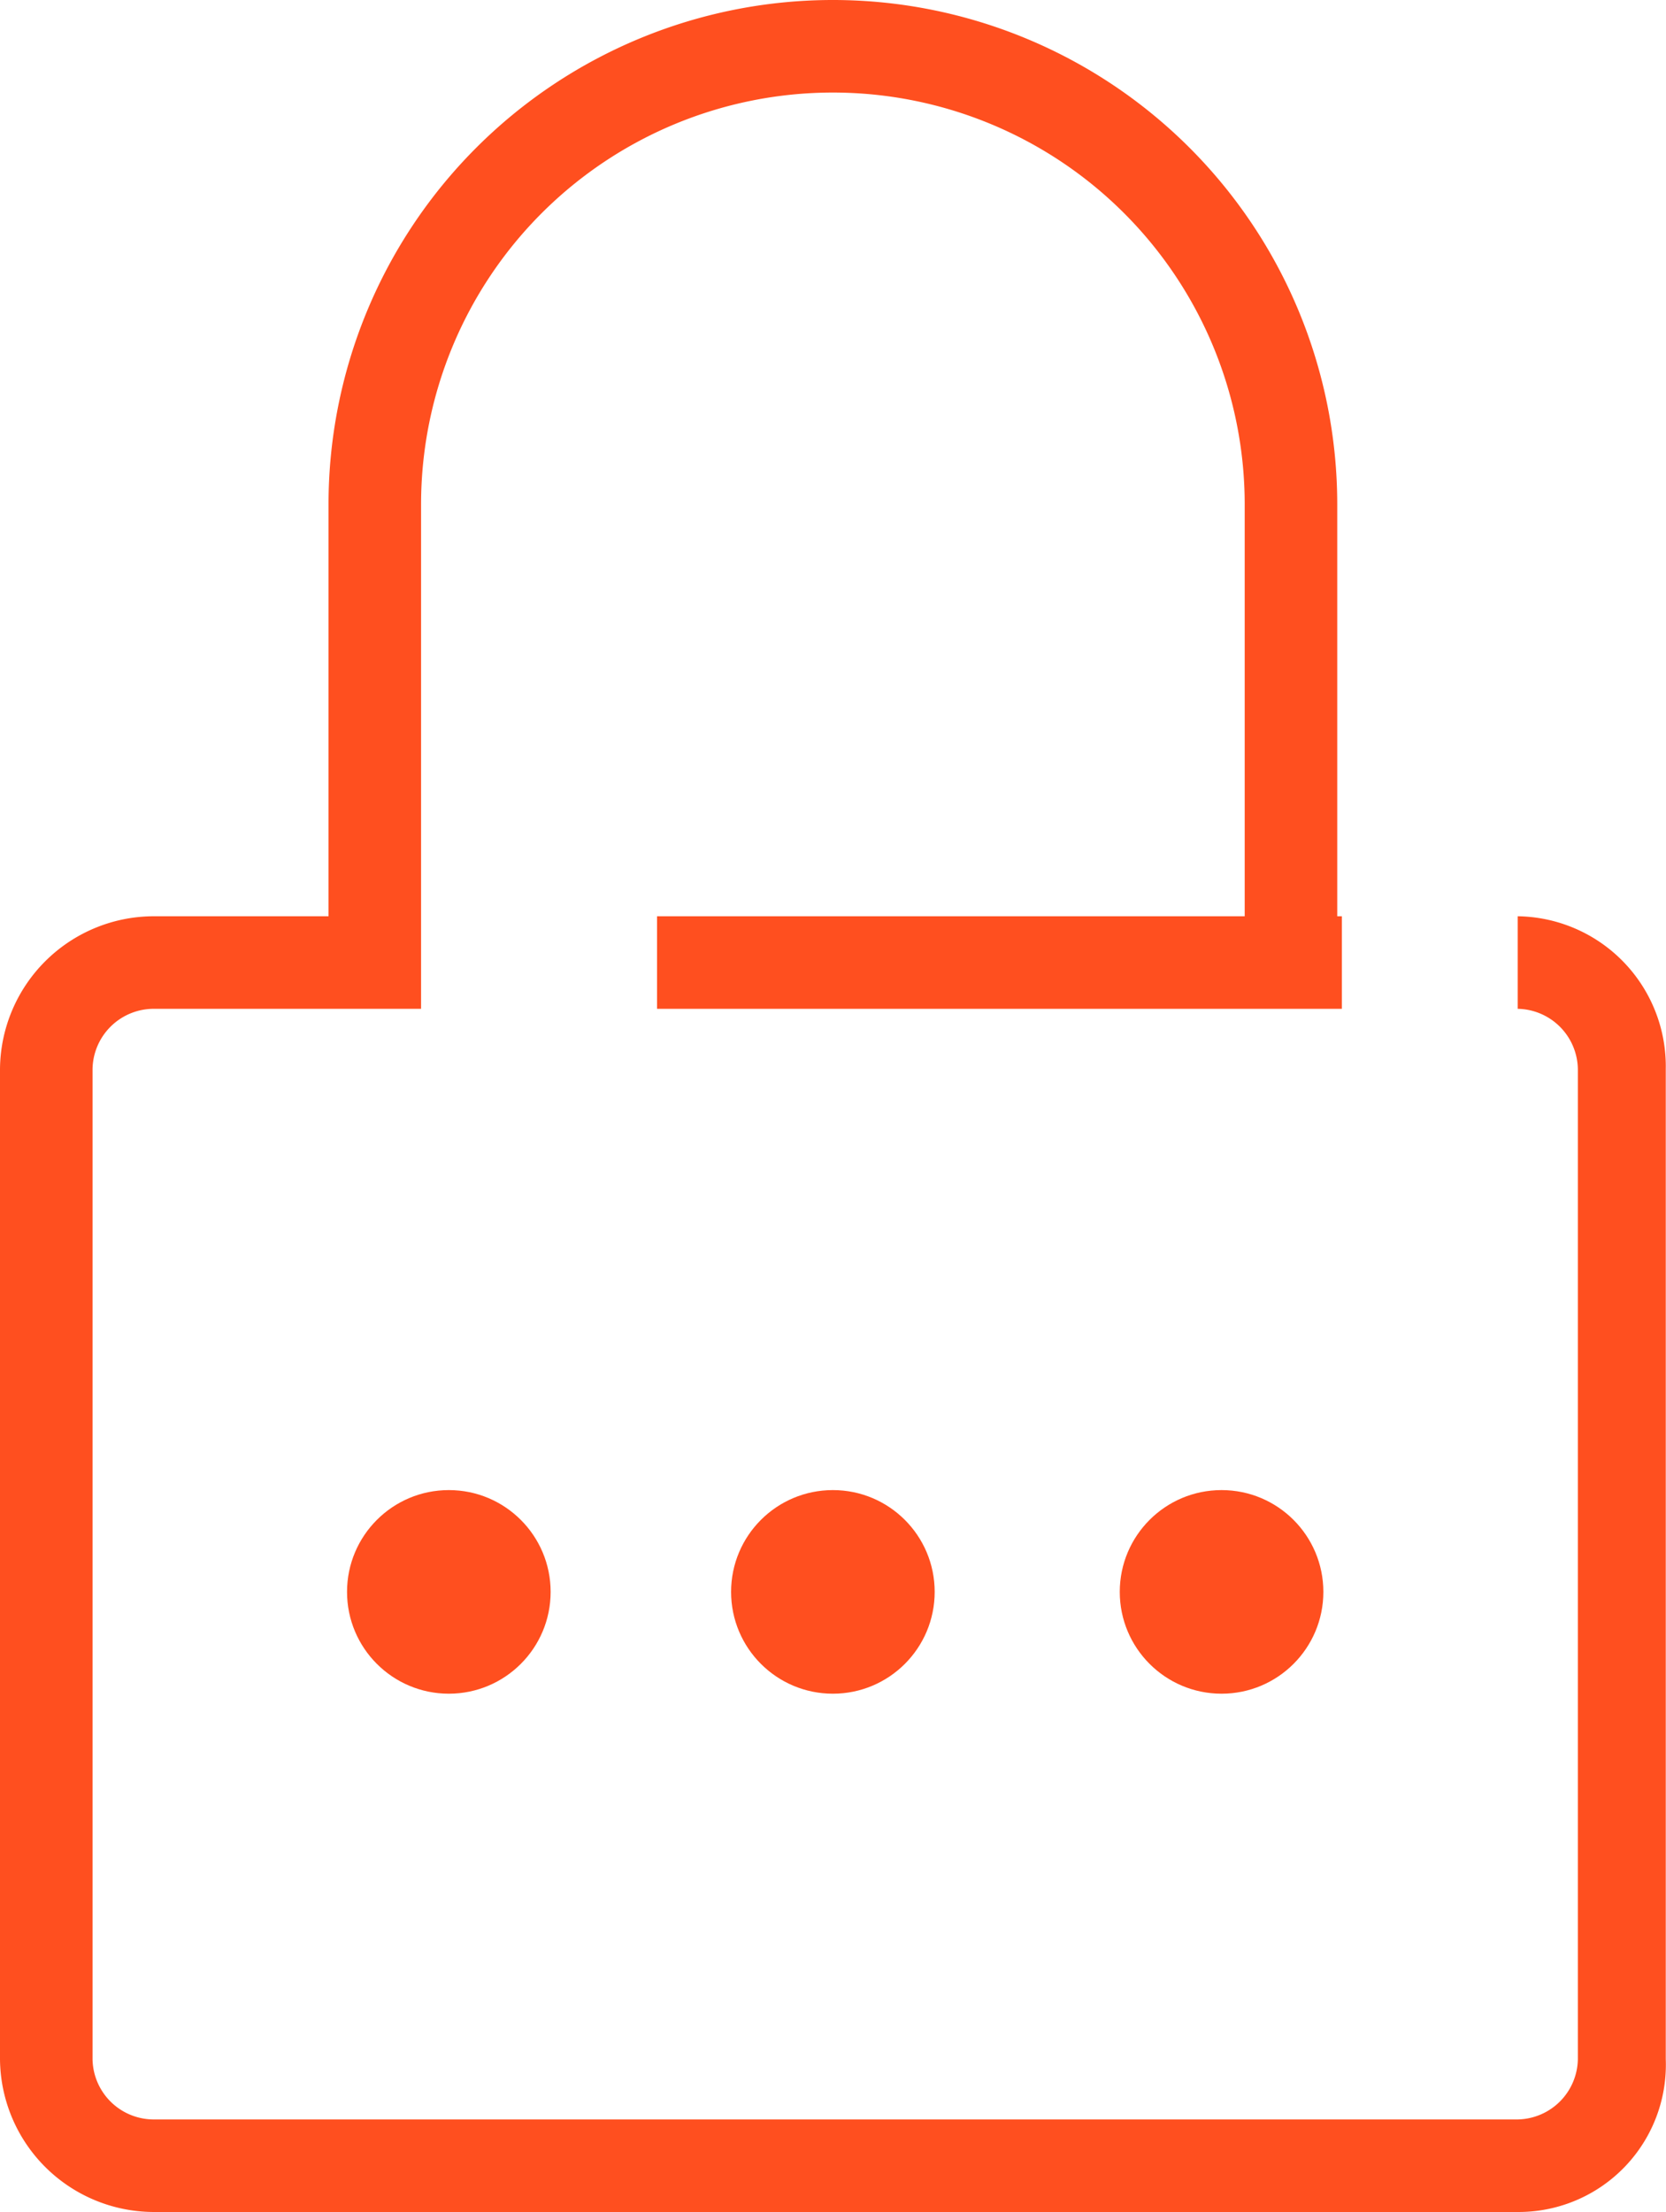
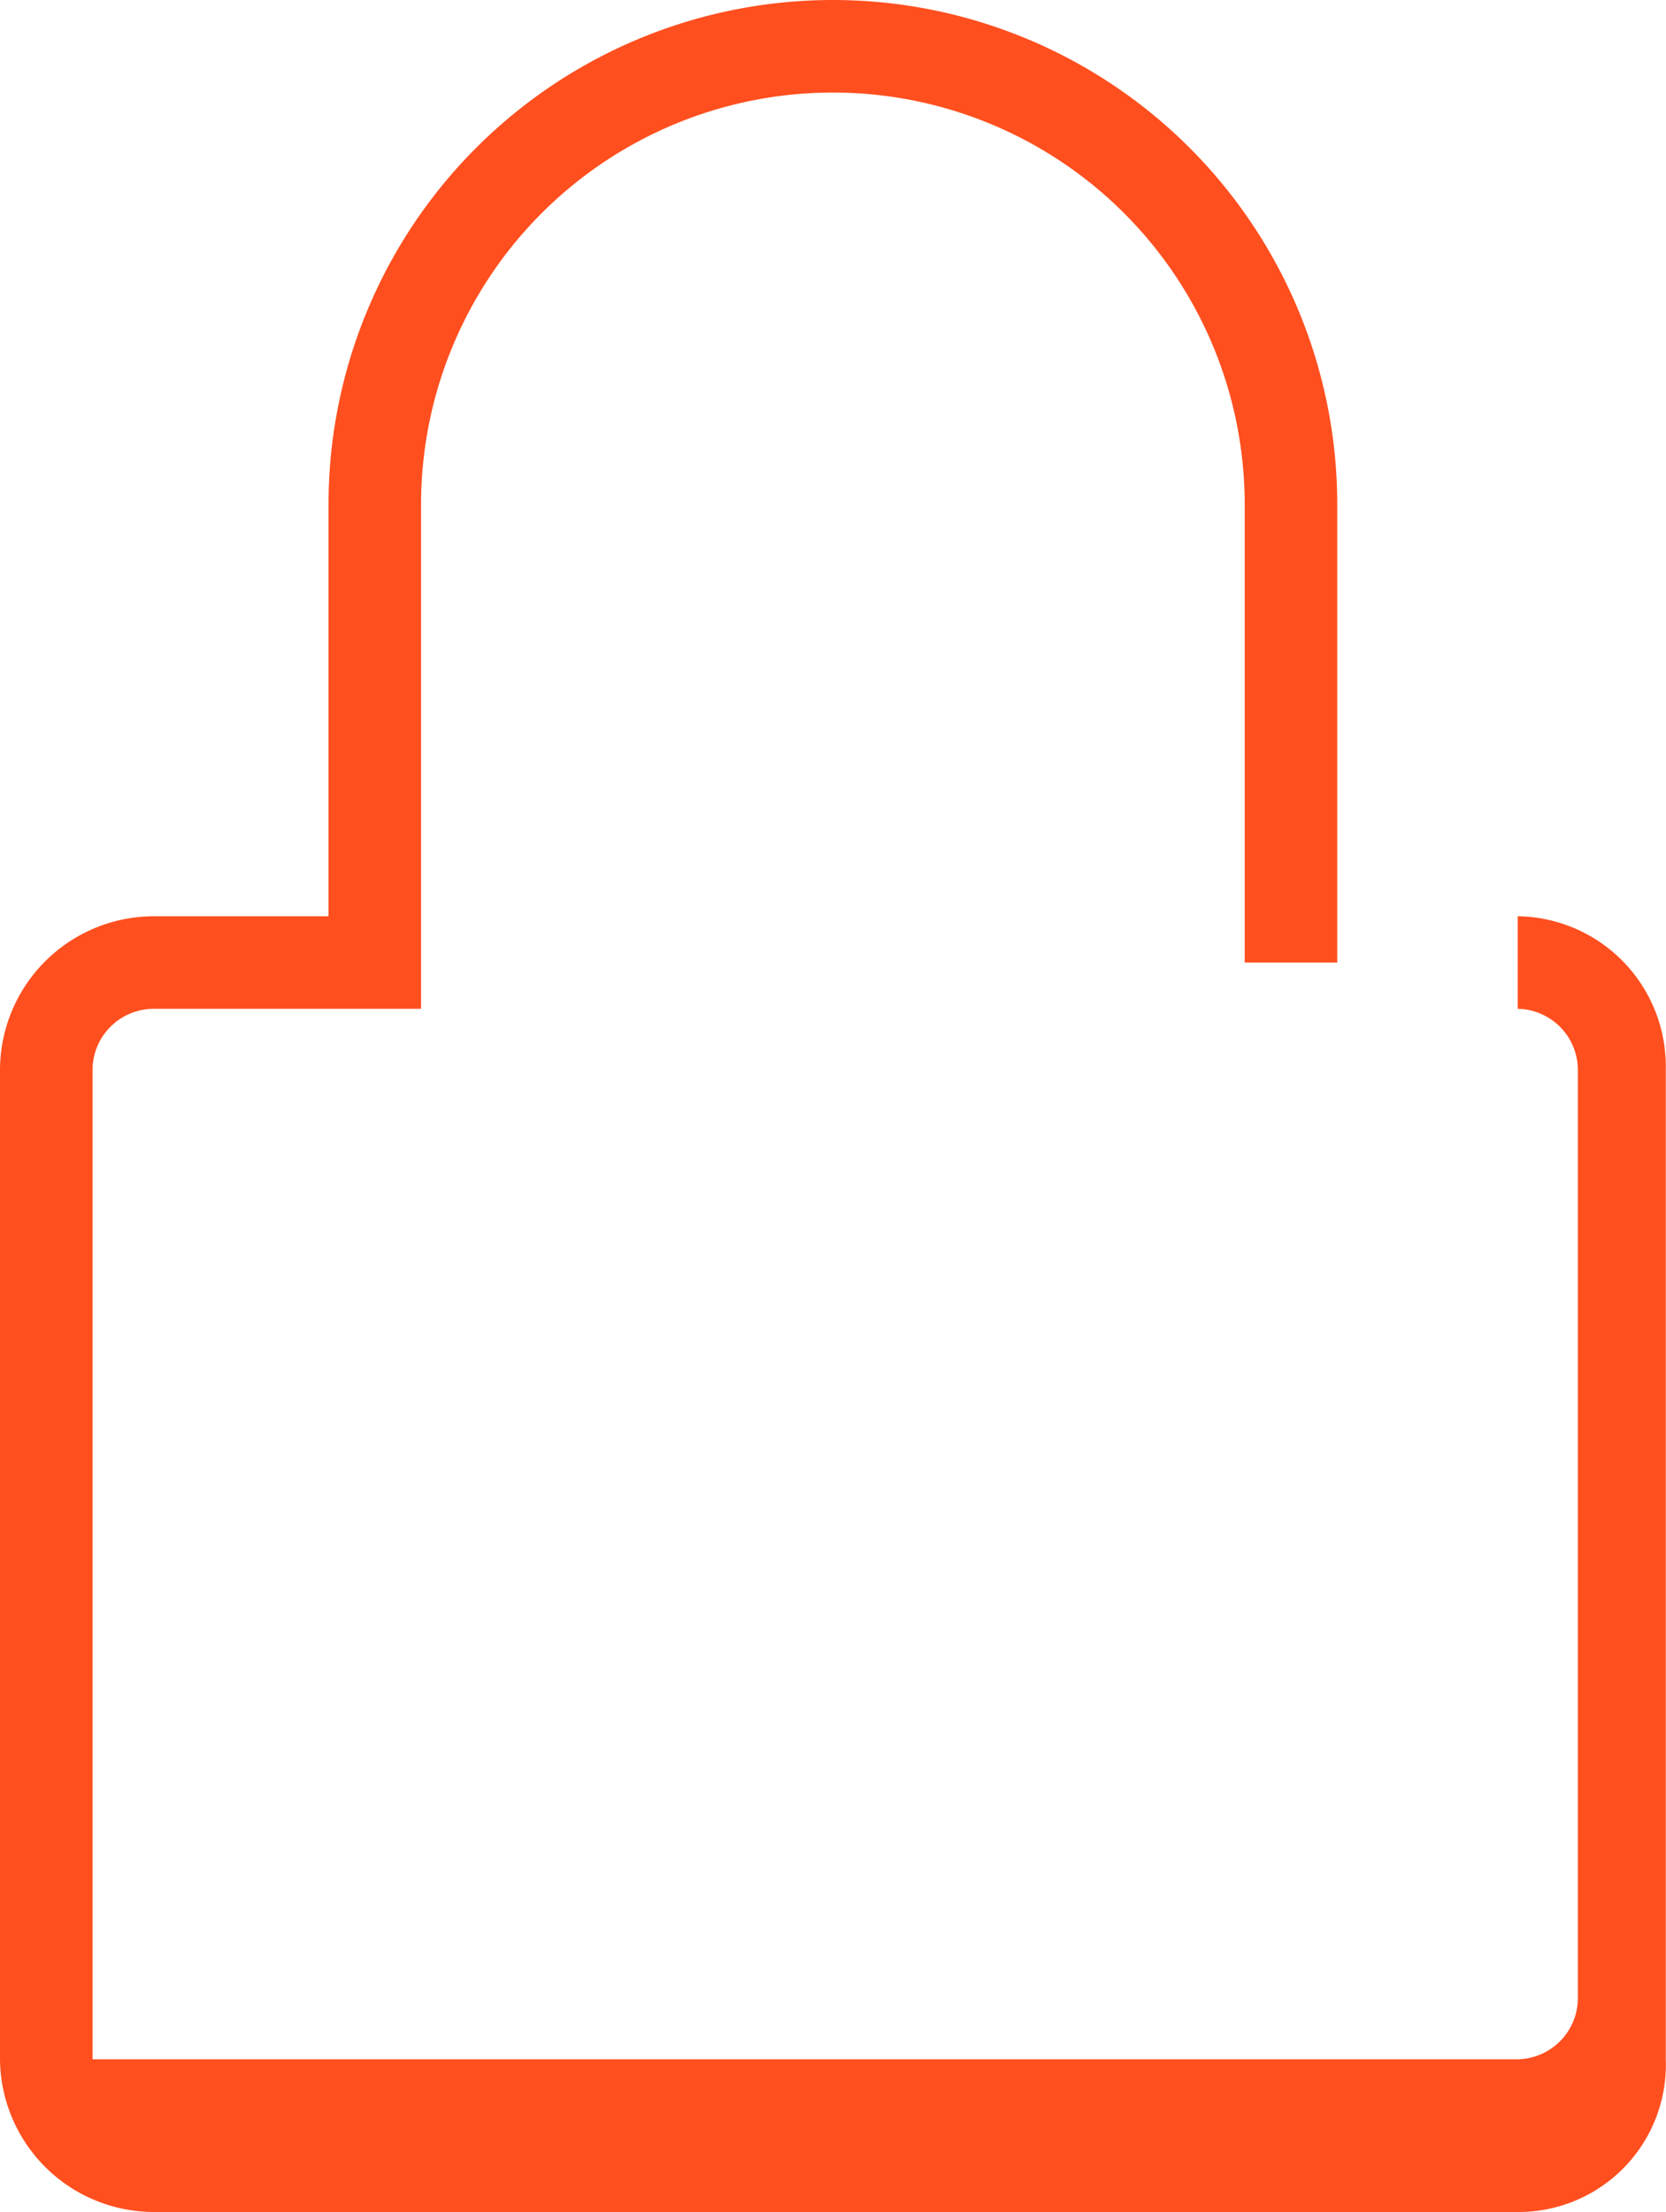
<svg xmlns="http://www.w3.org/2000/svg" width="36.005" height="47.8" viewBox="0 0 36.005 47.8">
  <g id="pin_secure" data-name="pin secure" transform="translate(18.002 23.9)">
    <g id="pin_secure-2" data-name="pin secure" transform="translate(-18.002 -23.9)">
      <g id="Layer_174">
        <g id="Group_2467" data-name="Group 2467">
-           <rect id="Rectangle_1156" data-name="Rectangle 1156" width="14.8" height="2" transform="translate(14.2 19.8)" fill="#ff4f1f" />
-         </g>
+           </g>
        <g id="Group_2468" data-name="Group 2468">
-           <path id="Path_4435" data-name="Path 4435" d="M32.8,47.8H3.3A3.329,3.329,0,0,1,0,44.5V23.1a3.329,3.329,0,0,1,3.3-3.3H7.1V10.9a10.9,10.9,0,1,1,21.8,0v9.9h-2V10.9a8.9,8.9,0,0,0-17.8,0V21.8H3.3A1.324,1.324,0,0,0,2,23.1V44.5a1.324,1.324,0,0,0,1.3,1.3H32.8a1.324,1.324,0,0,0,1.3-1.3V23.1a1.324,1.324,0,0,0-1.3-1.3v-2A3.244,3.244,0,0,1,36,23.1V44.5A3.182,3.182,0,0,1,32.8,47.8Z" fill="#ff4f1f" />
+           <path id="Path_4435" data-name="Path 4435" d="M32.8,47.8H3.3A3.329,3.329,0,0,1,0,44.5V23.1a3.329,3.329,0,0,1,3.3-3.3H7.1V10.9a10.9,10.9,0,1,1,21.8,0v9.9h-2V10.9a8.9,8.9,0,0,0-17.8,0V21.8H3.3A1.324,1.324,0,0,0,2,23.1V44.5H32.8a1.324,1.324,0,0,0,1.3-1.3V23.1a1.324,1.324,0,0,0-1.3-1.3v-2A3.244,3.244,0,0,1,36,23.1V44.5A3.182,3.182,0,0,1,32.8,47.8Z" fill="#ff4f1f" />
        </g>
        <g id="Group_2469" data-name="Group 2469">
-           <circle id="Ellipse_116" data-name="Ellipse 116" cx="2.2" cy="2.2" r="2.2" transform="translate(7.5 32.2)" fill="#ff4f1f" />
-         </g>
+           </g>
        <g id="Group_2470" data-name="Group 2470">
-           <circle id="Ellipse_117" data-name="Ellipse 117" cx="2.2" cy="2.2" r="2.2" transform="translate(15.8 32.2)" fill="#ff4f1f" />
-         </g>
+           </g>
        <g id="Group_2471" data-name="Group 2471">
-           <circle id="Ellipse_118" data-name="Ellipse 118" cx="2.2" cy="2.2" r="2.2" transform="translate(24.2 32.2)" fill="#ff4f1f" />
-         </g>
+           </g>
      </g>
    </g>
  </g>
</svg>